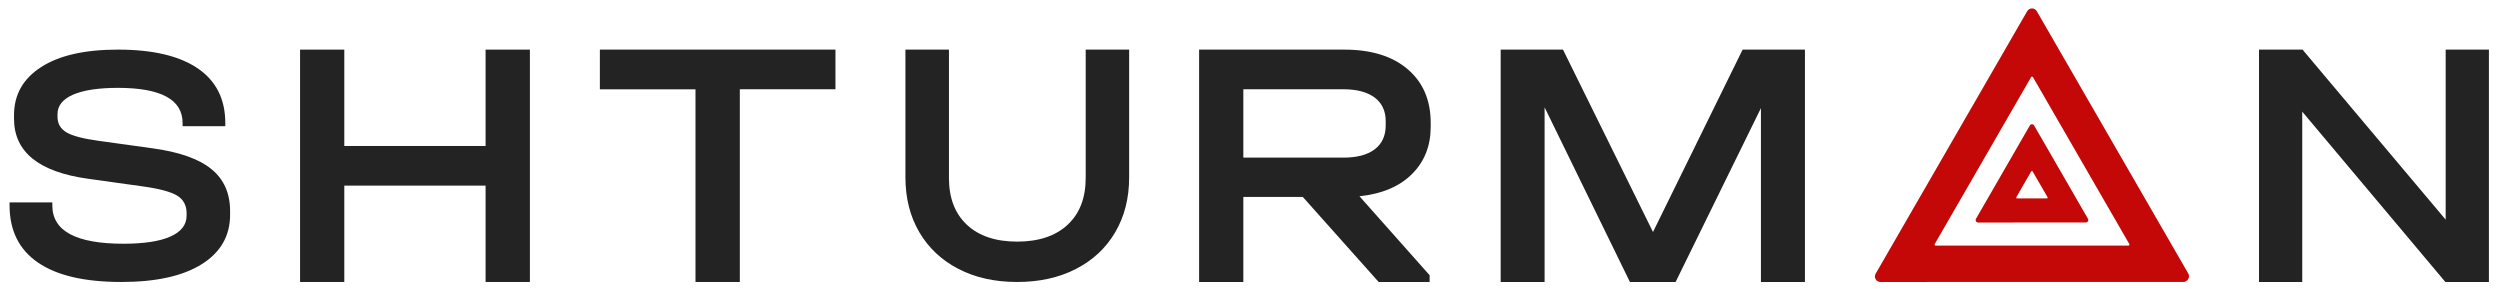
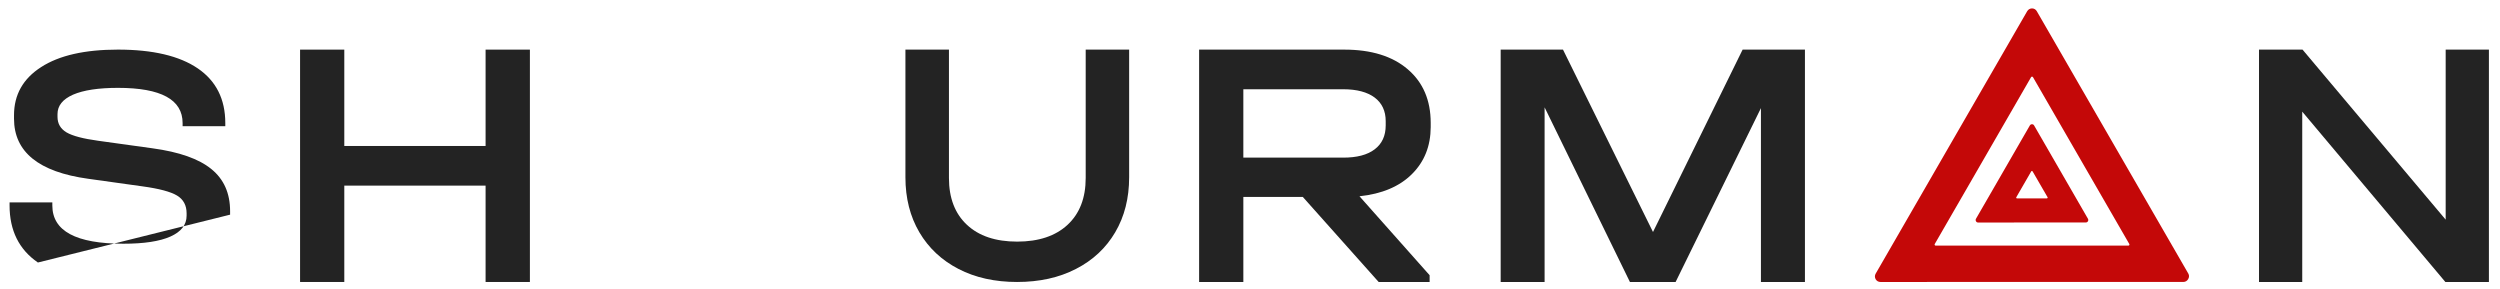
<svg xmlns="http://www.w3.org/2000/svg" xml:space="preserve" width="121mm" height="14mm" style="shape-rendering:geometricPrecision; text-rendering:geometricPrecision; image-rendering:optimizeQuality; fill-rule:evenodd; clip-rule:evenodd" viewBox="0 0 12100 1400">
  <defs>
    <style type="text/css">  .fil0 {fill:#232323;fill-rule:nonzero} .fil1 {fill:#C40808;fill-rule:nonzero}  </style>
  </defs>
  <g id="Слой_x0020_1">
    <g id="_3056770913504">
-       <path class="fil0" d="M183.47 1270.58c-91.3,-62.65 -137.14,-155.03 -137.14,-276.05l0 -15.04 206.96 0 0 15.04c0,123.53 114.58,185.11 344.09,185.11 99.18,0 175.08,-11.46 227.36,-34.72 52.28,-23.28 78.41,-56.94 78.41,-100.97l0 -11.46c0,-38.68 -15.4,-67.32 -46.19,-85.94 -30.78,-18.62 -87,-33.65 -168.64,-44.75l-261.39 -36.53c-239.52,-32.95 -359.11,-129.98 -359.11,-291.1l0 -16.47c0,-99.19 43.69,-176.88 131.41,-233.09 87.72,-56.58 211.61,-84.52 371.66,-84.52 168.65,0 297.55,30.44 386.35,90.94 88.8,60.51 133.2,148.96 133.2,264.61l0 15.04 -206.61 0.01 0 -15.03c0,-113.5 -104.19,-170.44 -312.59,-170.44 -94.88,0 -167.21,11.1 -217.7,32.94 -50.12,22.2 -75.19,53.35 -75.19,94.18l0 13.25c0,32.94 14.69,58 43.69,75.19 29.36,17.18 80.21,30.43 152.89,40.46l263.17 36.52c128.9,17.54 223.78,50.85 284.65,100.26 60.87,49.41 90.94,117.08 90.94,204.45l0 16.47c0,102.41 -45.83,182.61 -137.49,239.9 -91.66,57.28 -221.27,85.93 -388.85,85.93 -177.58,-0.01 -312.22,-31.16 -403.88,-94.19z" />
+       <path class="fil0" d="M183.47 1270.58c-91.3,-62.65 -137.14,-155.03 -137.14,-276.05l0 -15.04 206.96 0 0 15.04c0,123.53 114.58,185.11 344.09,185.11 99.18,0 175.08,-11.46 227.36,-34.72 52.28,-23.28 78.41,-56.94 78.41,-100.97l0 -11.46c0,-38.68 -15.4,-67.32 -46.19,-85.94 -30.78,-18.62 -87,-33.65 -168.64,-44.75l-261.39 -36.53c-239.52,-32.95 -359.11,-129.98 -359.11,-291.1l0 -16.47c0,-99.19 43.69,-176.88 131.41,-233.09 87.72,-56.58 211.61,-84.52 371.66,-84.52 168.65,0 297.55,30.44 386.35,90.94 88.8,60.51 133.2,148.96 133.2,264.61l0 15.04 -206.61 0.01 0 -15.03c0,-113.5 -104.19,-170.44 -312.59,-170.44 -94.88,0 -167.21,11.1 -217.7,32.94 -50.12,22.2 -75.19,53.35 -75.19,94.18l0 13.25c0,32.94 14.69,58 43.69,75.19 29.36,17.18 80.21,30.43 152.89,40.46l263.17 36.52c128.9,17.54 223.78,50.85 284.65,100.26 60.87,49.41 90.94,117.08 90.94,204.45l0 16.47z" />
      <polygon class="fil0" points="1666.42,240.16 1666.42,706.55 2350.24,706.55 2350.24,240.16 2564.7,240.16 2564.7,1364.77 2350.24,1364.77 2350.24,898.38 1666.42,898.38 1666.42,1364.77 1452.34,1364.77 1452.34,240.16 " />
-       <polygon class="fil0" points="2903.35,432.35 2903.35,240.09 4043.62,240.09 4043.62,431.99 3580.75,431.98 3580.75,1364.77 3366.21,1364.77 3366.21,432.35 " />
      <path class="fil0" d="M4639.21 1301.72c-81.27,-41.91 -144.69,-101.31 -189.51,-177.48 -44.82,-76.17 -67.43,-165.1 -67.43,-266.05l0 -618.1 210.65 0 0 621.37c0,96.58 28.79,172.02 86.74,226.33 57.95,54.3 138.86,81.64 243.45,81.64 104.23,0 185.87,-27.33 244.18,-81.64 58.3,-54.3 87.47,-129.74 87.47,-226.33l0.01 -621.37 210.28 0 0 618.1c0,100.95 -22.59,189.88 -67.43,266.05 -44.82,76.17 -108.24,135.58 -190.23,177.48 -82,42.28 -176.76,63.05 -284.64,63.05 -107.51,0 -201.9,-20.77 -283.54,-63.05z" />
      <path class="fil0" d="M6833.69 842.72c-60.48,60.1 -145.07,95.72 -253.8,107.22l339.5 382.17 0 32.64 -246.73 0.02 -366.95 -411.48 -287.93 -0.01 0 411.47 -214.08 0.02 0 -1124.61 702.74 0c130.23,0 232.63,31.54 306.85,94.98 74.21,63.44 111.31,149.89 111.31,259.73l0 20.4c-0.38,91.64 -30.43,167.34 -90.91,227.45zm-126.88 -256.39c0,-48.99 -17.81,-87.2 -53.07,-113.92 -35.62,-26.71 -86.45,-40.44 -152.49,-40.44l-483.47 0 0 330.97 483.47 0c66.42,0 117.25,-13.37 152.49,-40.45 35.26,-26.71 53.07,-65.3 53.07,-115.76l0 -20.4z" />
      <polygon class="fil0" points="8735.53,1364.77 8522.92,1364.77 8522.92,523.25 8109.96,1364.77 7888.82,1364.77 7475.86,519.55 7475.86,1364.77 7263.25,1364.77 7263.25,240.16 7564.91,240.16 8000.51,1122.85 8434.25,240.16 8735.89,240.16 8735.89,1364.77 " />
      <g>
        <path class="fil1" d="M9101.27 1364.75l1467.51 -0.19c18.96,-0.19 32.5,-23.64 23,-39.84l-733.78 -1270.67c-4.65,-8.26 -13.65,-13.45 -23.13,-13.36 -9.48,0.1 -18.44,5.21 -23.07,13.24l-733.72 1270.86c-4.82,8.36 -4.59,18.33 0.08,26.6 4.63,8.26 13.63,13.46 23.11,13.36zm738.23 -991.48l466.34 807.78c1.19,2.4 0.58,4.19 0.01,5.16 -0.55,0.96 -1.98,2.71 -4.47,2.56l-932.73 0.04c-2.67,0.17 -3.71,-1.73 -4.49,-2.6 -0.78,-0.87 -1.32,-2.9 -0.02,-5.16l466.21 -807.5c1.3,-2.24 3.33,-2.79 4.48,-2.56 1.32,-0.08 3.31,0.21 4.67,2.28z" />
        <path class="fil1" d="M9573.84 1076.93l521.47 -0.12c4.33,-0.07 8.1,-2.17 10.33,-6.03 0,0 0,0 0,0 2.23,-3.86 2.15,-8.18 0.06,-11.97l-260.64 -451.66c-2.1,-3.79 -5.95,-6.02 -10.28,-5.94 -4.34,0.07 -8.11,2.17 -10.34,6.03l-260.65 451.47c-2.23,3.86 -2.15,8.18 -0.06,11.96 1.92,4.11 5.79,6.34 10.11,6.26zm184.98 -118.56c-0.46,-0.69 -0.86,-2.21 0.07,-3.81l72.17 -125.01c1.12,-1.93 2.77,-1.83 3.27,-1.96 0.83,0.05 2.49,0.15 3.54,2.04l72.29 124.85c1.05,1.89 0.3,3.17 -0.07,3.82 -0.37,0.64 -1.43,1.75 -3.27,1.96l-144.46 0.14c-1.98,-0.27 -3.08,-1.34 -3.54,-2.03z" />
      </g>
      <polygon class="fil0" points="12046.32,240.16 12046.32,1364.77 11835.57,1364.77 11142.84,540.33 11142.84,1364.77 10933.58,1364.77 10933.58,240.16 11144.33,240.16 11837.05,1063.12 11837.05,240.16 " />
    </g>
  </g>
</svg>